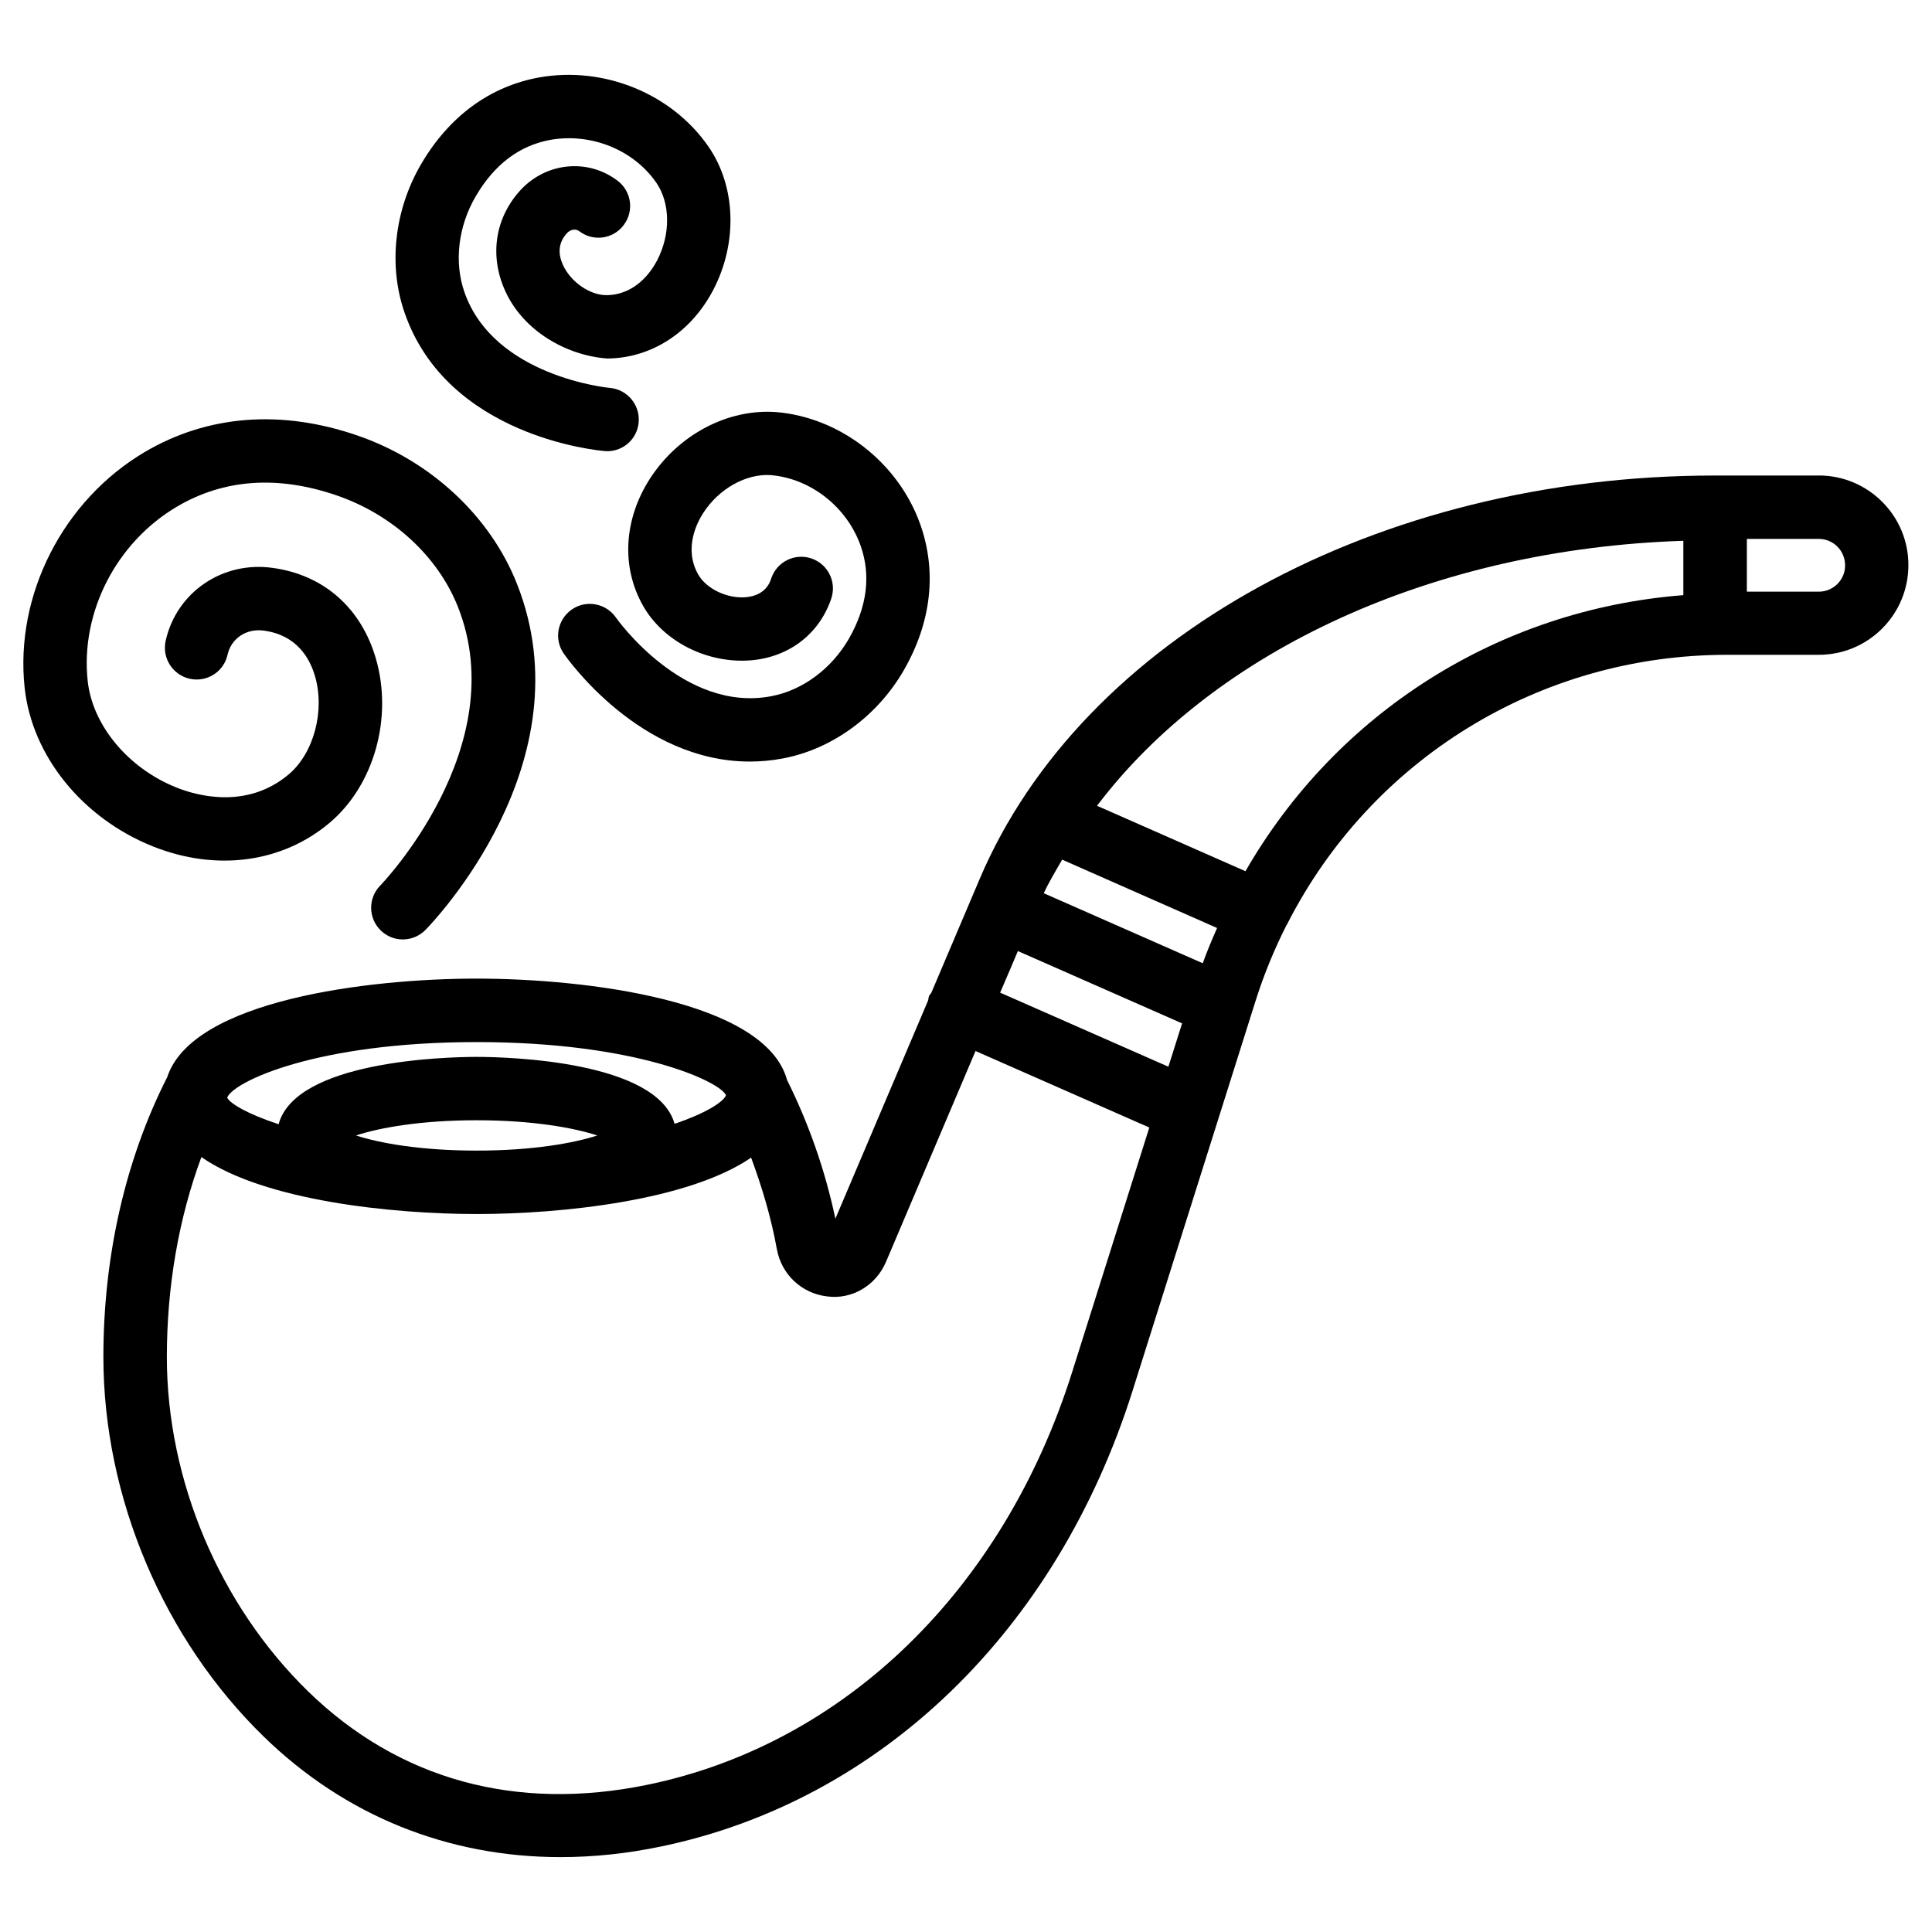
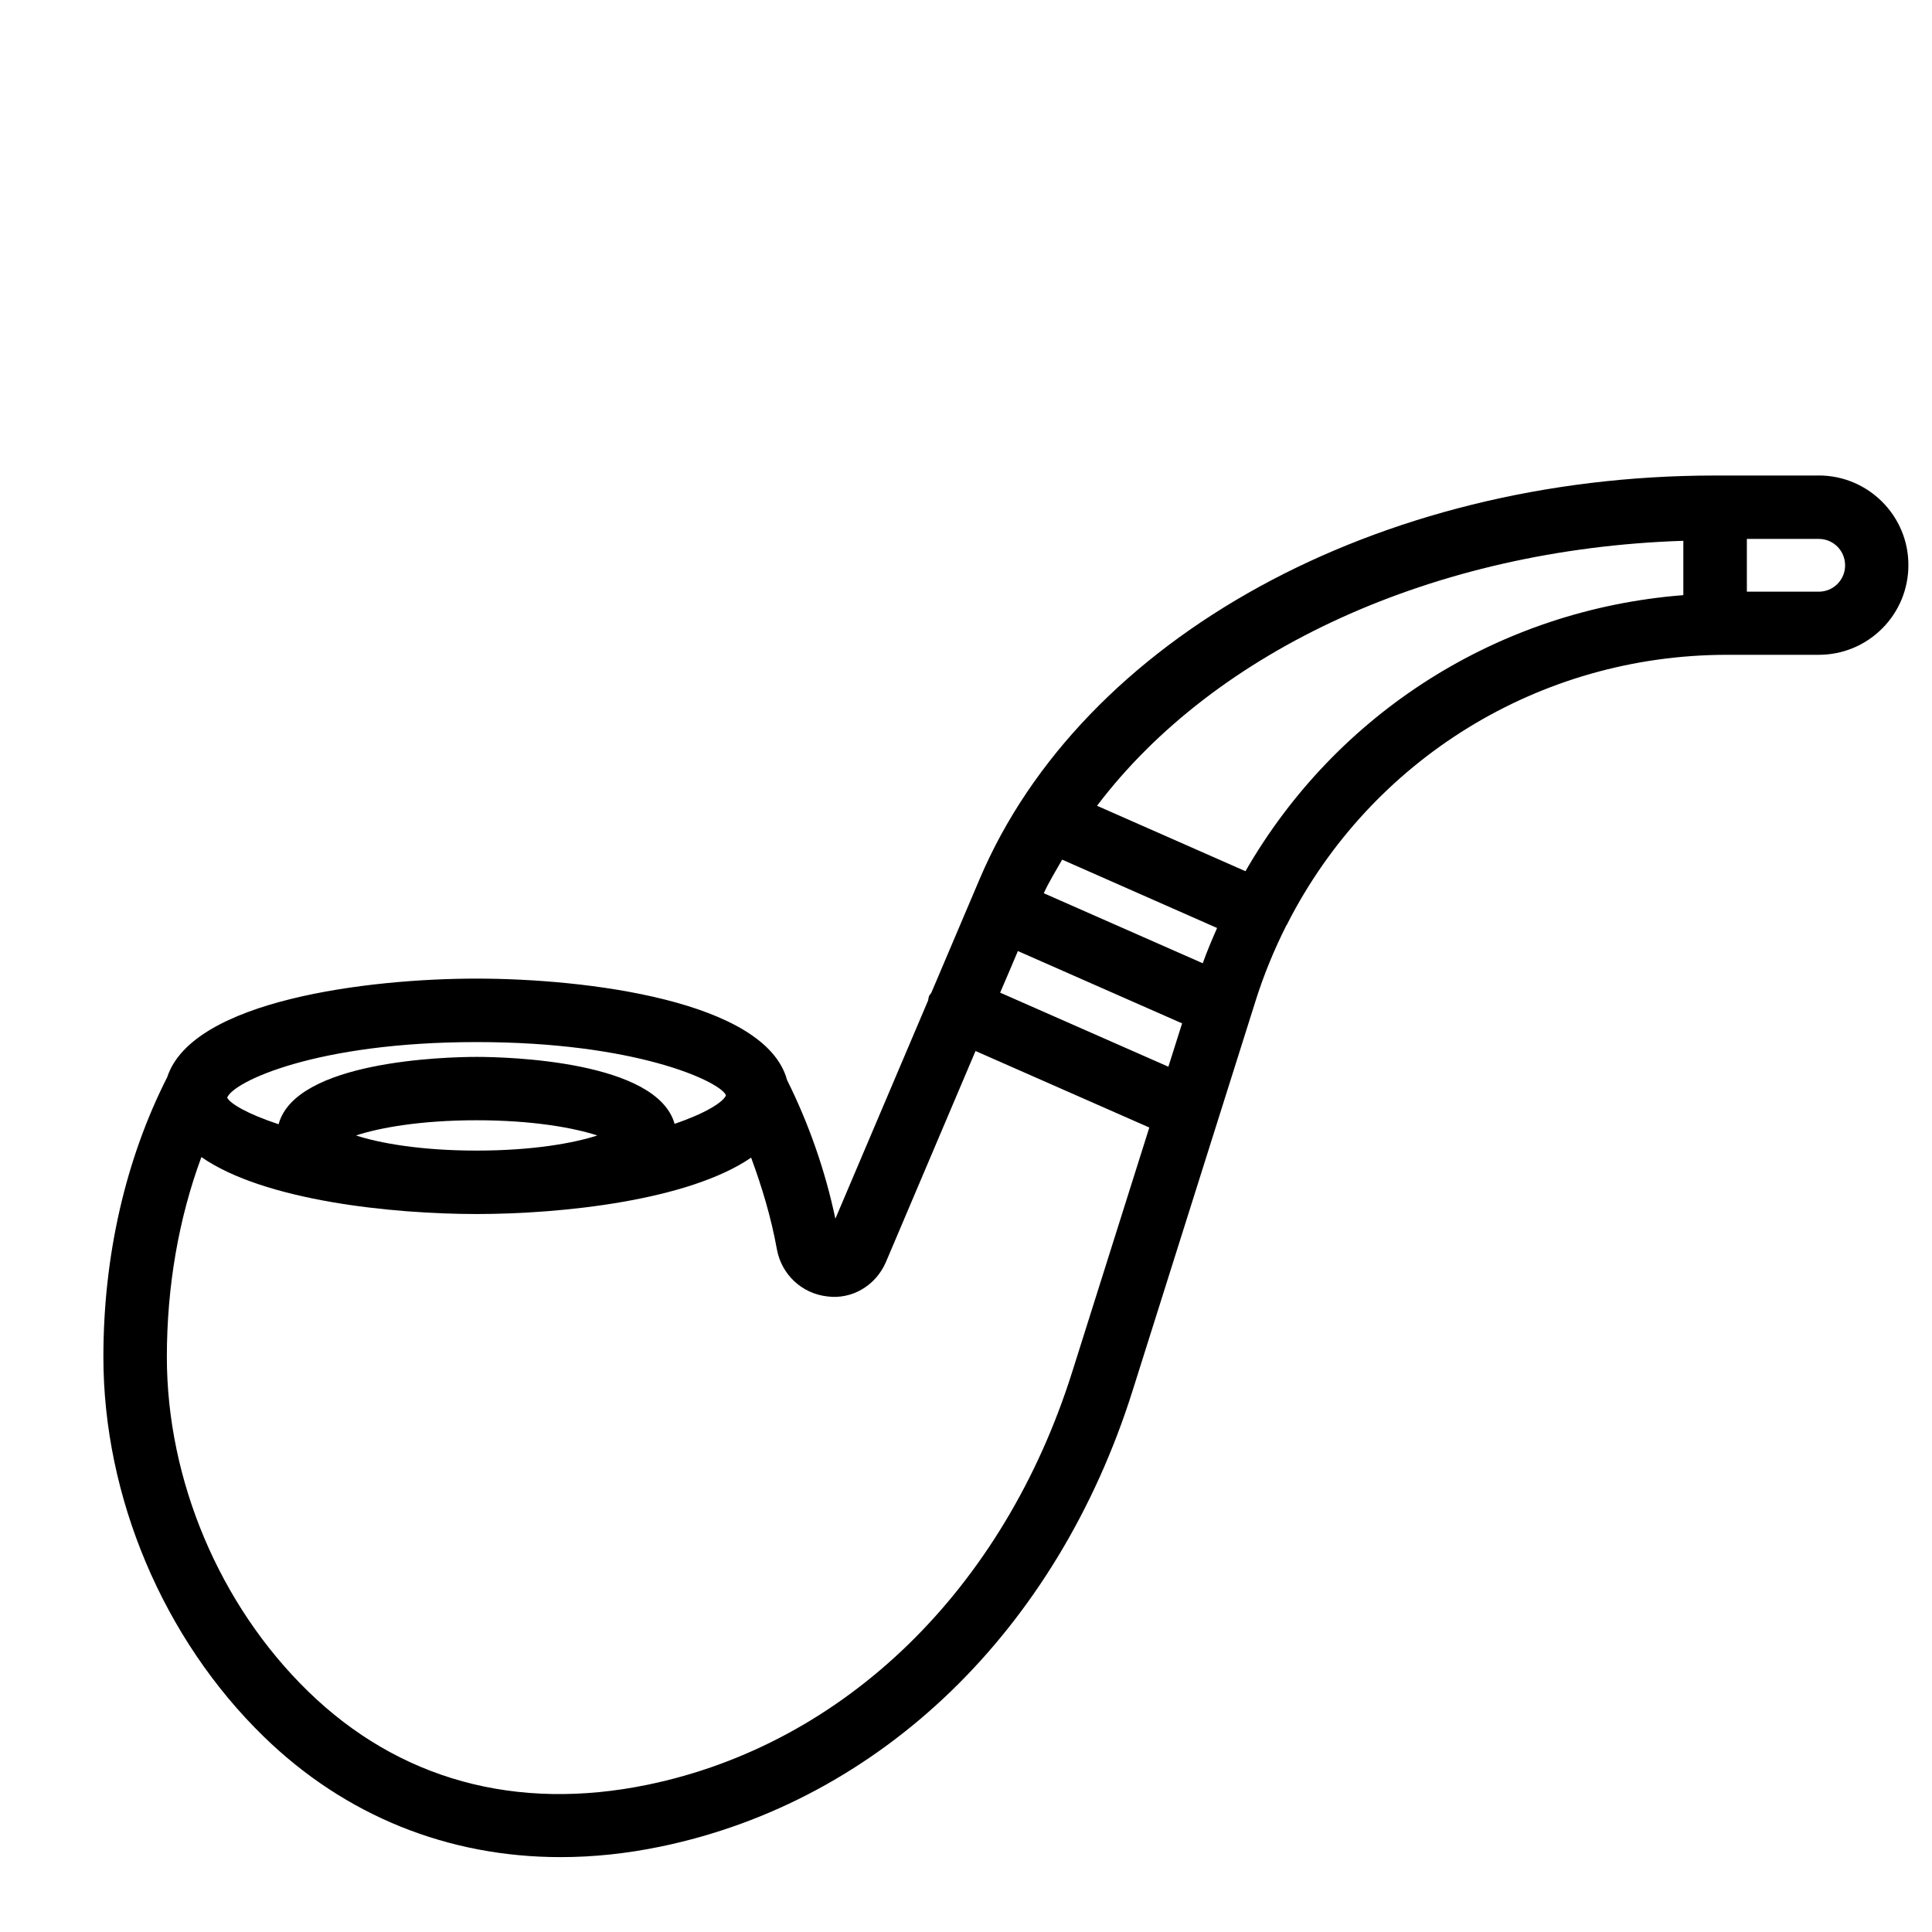
<svg xmlns="http://www.w3.org/2000/svg" fill="#000000" width="800px" height="800px" version="1.1" viewBox="144 144 512 512">
  <g>
-     <path d="m231.41 362c11.734-9.93 16.754-27.816 12.199-43.477-3.887-13.414-13.836-22.168-27.293-24.016-13.328-1.91-25.547 6.445-28.422 19.336-0.988 4.535 1.848 9.004 6.383 10.035 4.598 1.008 9.027-1.848 10.031-6.383 0.945-4.262 4.977-7.074 9.719-6.359 8.566 1.195 12.051 7.223 13.457 12.07 2.668 9.191-0.312 20.359-6.945 25.988-11.168 9.445-24.562 5.606-29.789 3.504-12.805-5.121-22.25-16.48-23.512-28.254-1.953-18.16 7.578-36.715 23.699-46.203 12.406-7.305 26.68-8.312 42.258-2.961 14.84 5.082 26.871 16.145 32.18 29.598 14.672 37.113-20.258 73.453-20.613 73.809-3.254 3.297-3.191 8.629 0.105 11.859 1.637 1.617 3.758 2.414 5.879 2.414 2.164 0 4.344-0.84 5.984-2.5 1.762-1.801 42.988-44.414 24.266-91.754-7.098-17.949-22.926-32.664-42.344-39.316-20.152-6.926-39.613-5.414-56.238 4.367-21.684 12.781-34.508 37.891-31.887 62.469 1.93 18.055 15.262 34.574 33.965 42.066 16.797 6.723 34.344 4.371 46.918-6.293z" />
-     <path d="m304.23 263.53c0.23 0.023 0.438 0.043 0.691 0.043 4.324 0 7.977-3.297 8.332-7.684 0.398-4.617-3.043-8.691-7.641-9.09-0.293-0.02-30.73-2.957-38.539-25.398-2.773-7.934-1.66-17.445 3.023-25.422 4.93-8.418 11.605-13.457 19.836-14.926 10.746-1.867 21.98 2.644 28.004 11.379 3.715 5.375 3.82 13.645 0.211 20.57-1.43 2.75-5.606 9.152-13.414 9.215h-0.062c-4.387 0-9.426-3.504-11.484-7.996-2.164-4.746 0.23-7.473 1.008-8.375 0.797-0.902 2.203-1.426 3.359-0.547 3.695 2.812 8.984 2.059 11.754-1.68 2.793-3.715 2.035-8.965-1.68-11.754-8.02-6.047-19.25-4.809-26.031 2.894-6.504 7.371-7.871 17.258-3.672 26.43 4.828 10.578 16.227 17.023 26.977 17.82 11.754-0.082 22.273-6.926 28.172-18.285 6.465-12.488 5.938-27.348-1.305-37.844-9.699-14.047-27.645-21.391-44.816-18.371-13.078 2.352-23.91 10.285-31.34 22.965-7.137 12.195-8.754 26.953-4.367 39.465 11.375 32.812 51.262 36.465 52.984 36.59z" />
-     <path d="m316.22 270.88c-6.906 10.77-7.621 23.301-1.867 33.547 5.394 9.637 17.215 15.574 28.863 14.547 10.035-0.922 17.926-7.031 21.074-16.332 1.492-4.387-0.859-9.152-5.246-10.645-4.367-1.492-9.152 0.84-10.645 5.246-0.355 1.117-1.531 4.539-6.695 5.019-4.953 0.441-10.539-2.203-12.699-6.066-3.82-6.801-0.336-13.621 1.344-16.227 4.219-6.547 11.48-10.516 17.949-10.055 10.559 0.902 20.109 8.418 23.762 18.66 2.793 7.894 1.742 16.184-3.066 24.645-4.617 8.02-12.32 13.73-20.613 15.285-23.301 4.43-40.996-20.594-41.164-20.867-2.644-3.777-7.875-4.766-11.672-2.121-3.82 2.648-4.789 7.852-2.164 11.652 0.883 1.281 20.07 28.652 49.312 28.652 2.832 0 5.75-0.25 8.754-0.82 13.078-2.457 25.066-11.211 32.098-23.426 7.285-12.699 8.773-26.051 4.344-38.605-5.816-16.352-21.16-28.316-38.164-29.766-12.723-0.941-25.883 5.859-33.504 17.676z" />
    <path d="m626 270.02h-27.375c-0.043 0-0.062-0.02-0.105-0.02s-0.062 0.02-0.105 0.02c-89.344 0.02-167.62 42.973-194.79 106.91 0 0-5.711 13.434-12.824 30.188-0.188 0.293-0.441 0.504-0.586 0.84-0.168 0.379-0.148 0.777-0.25 1.156-9.047 21.309-20.047 47.191-24.582 57.855-2.769-13.078-7.137-25.359-12.805-36.758-5.731-21.074-53.383-26.871-82.289-26.871-28.527 0-75.277 5.668-81.973 26.113-11.02 21.707-16.918 47.273-16.918 74.164 0 37.094 15.891 74.711 42.508 100.61 21.559 20.992 48.848 31.93 78.656 31.93 8.648 0 17.508-0.922 26.512-2.793 58.273-12.07 105.02-57.246 125.07-120.81l32.621-103.39c2.203-6.992 4.977-13.664 8.188-20.027 0.043-0.105 0.148-0.125 0.188-0.23 0.02-0.043 0.02-0.105 0.043-0.148 22.105-43.328 66.566-71.227 116.55-71.227h24.227c6.383 0 12.344-2.477 16.855-6.992 4.473-4.492 6.926-10.477 6.926-16.793 0.02-13.074-10.645-23.738-23.742-23.738zm-212.25 126.02 43.516 19.164-3.633 11.484-44.586-19.629c1.762-4.07 3.316-7.746 4.703-11.02zm48.992 3.234-42.133-18.559c1.406-3.066 3.211-5.961 4.871-8.902l41.059 18.117c-1.34 3.066-2.66 6.129-3.797 9.344zm-192.43 20.887c42.09 0 64.027 10.285 66 13.938 0.02 0.062 0.043 0.125 0.062 0.211-0.777 1.805-5.438 4.746-13.602 7.516-4.68-16.648-44.062-17.738-52.461-17.738-8.398 0-47.945 1.09-52.48 17.844-8.25-2.707-12.93-5.519-13.625-7.055 1.598-4.199 23.598-14.715 66.105-14.715zm-31.969 24.75c6.152-2.035 17.086-4.031 31.973-4.031 14.883 0 25.82 2.016 31.973 4.031-6.172 2.016-17.086 4.008-31.973 4.008s-25.801-1.996-31.973-4.008zm189.81 62.637c-18.18 57.664-60.227 98.578-112.45 109.41-34.93 7.223-66.02-1.324-90.055-24.73-23.449-22.84-37.43-55.965-37.43-88.609 0-18.789 3.168-36.82 9.152-52.984 16.582 11.547 50.422 15.094 72.949 15.094 22.418 0 56.07-3.527 72.738-14.945 2.856 7.746 5.289 15.766 6.824 24.266 1.219 6.695 6.57 11.734 13.328 12.512 6.527 0.883 12.848-2.832 15.555-9.07 0.293-0.715 12.762-30.062 23.762-55.965l46.055 20.277zm45.91-132.67-39.34-17.34c31.277-41.312 89.32-68.098 155.38-70.219v14.402c-49.035 3.82-91.965 31.297-116.04 73.156zm156.89-76.137c-1.324 1.324-3.086 2.059-4.953 2.059h-19.062v-13.984h19.062c3.863 0 6.969 3.129 6.969 6.992 0.02 1.867-0.715 3.609-2.016 4.934z" />
  </g>
</svg>